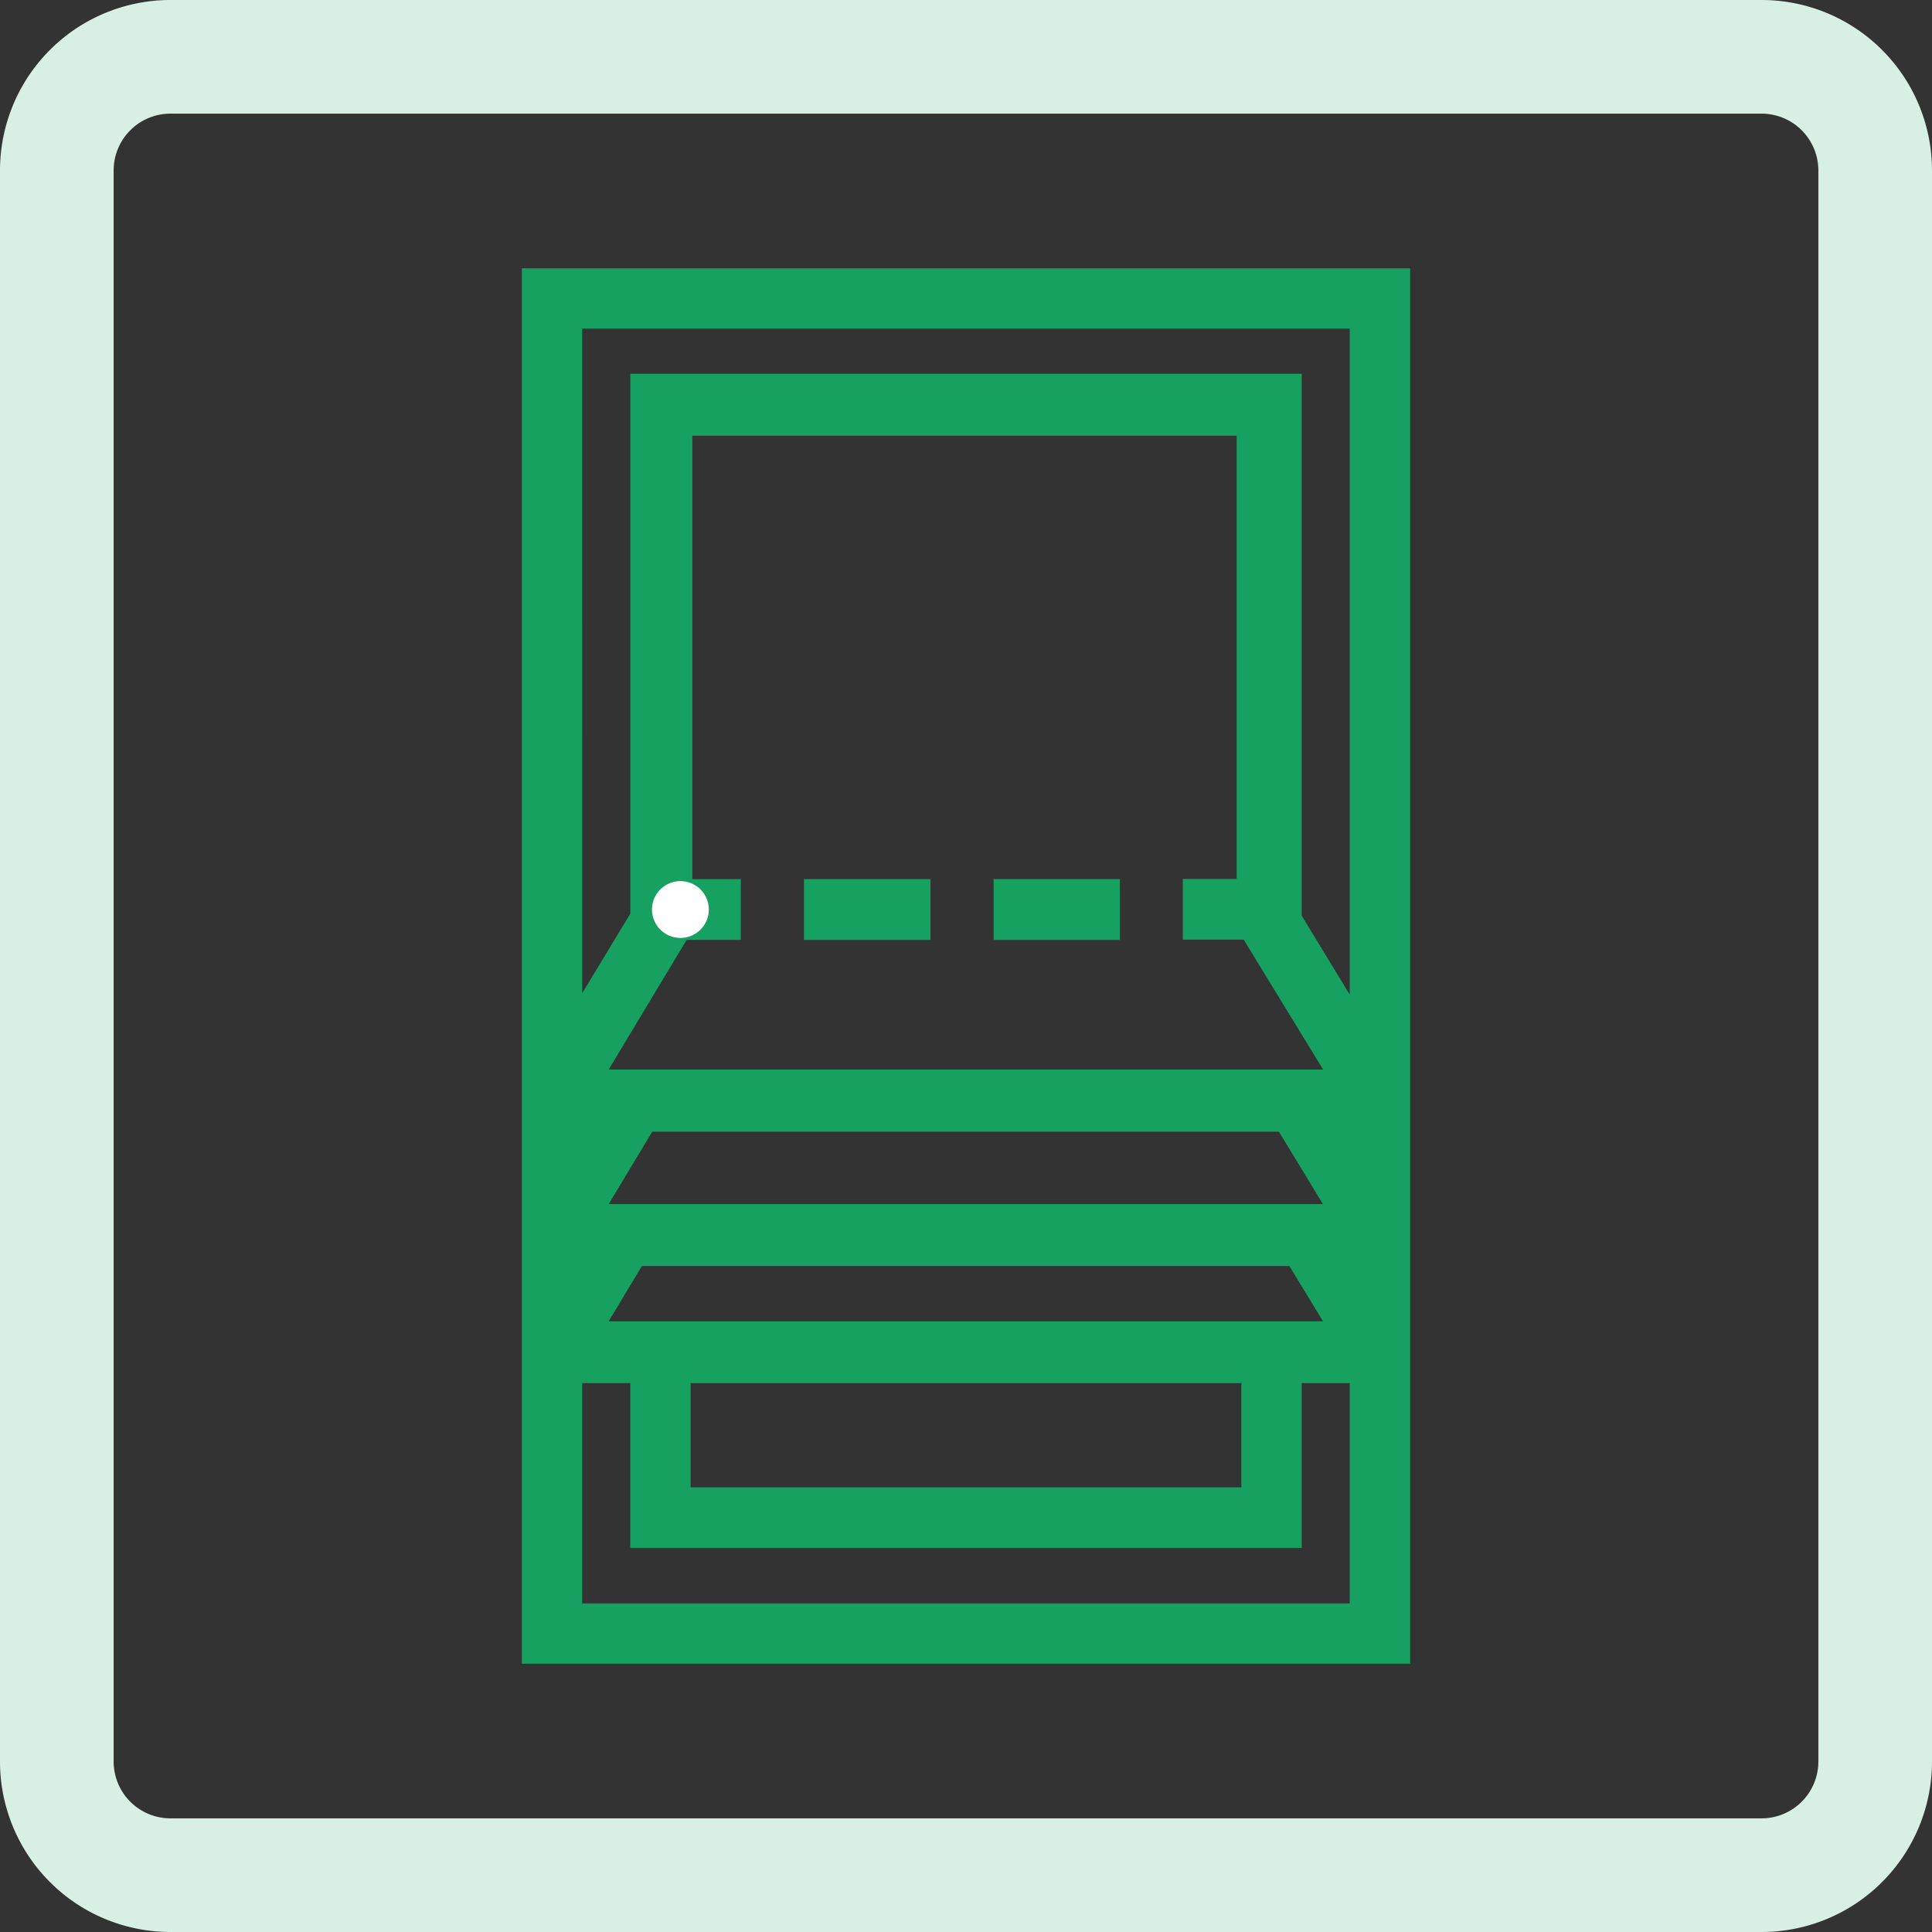
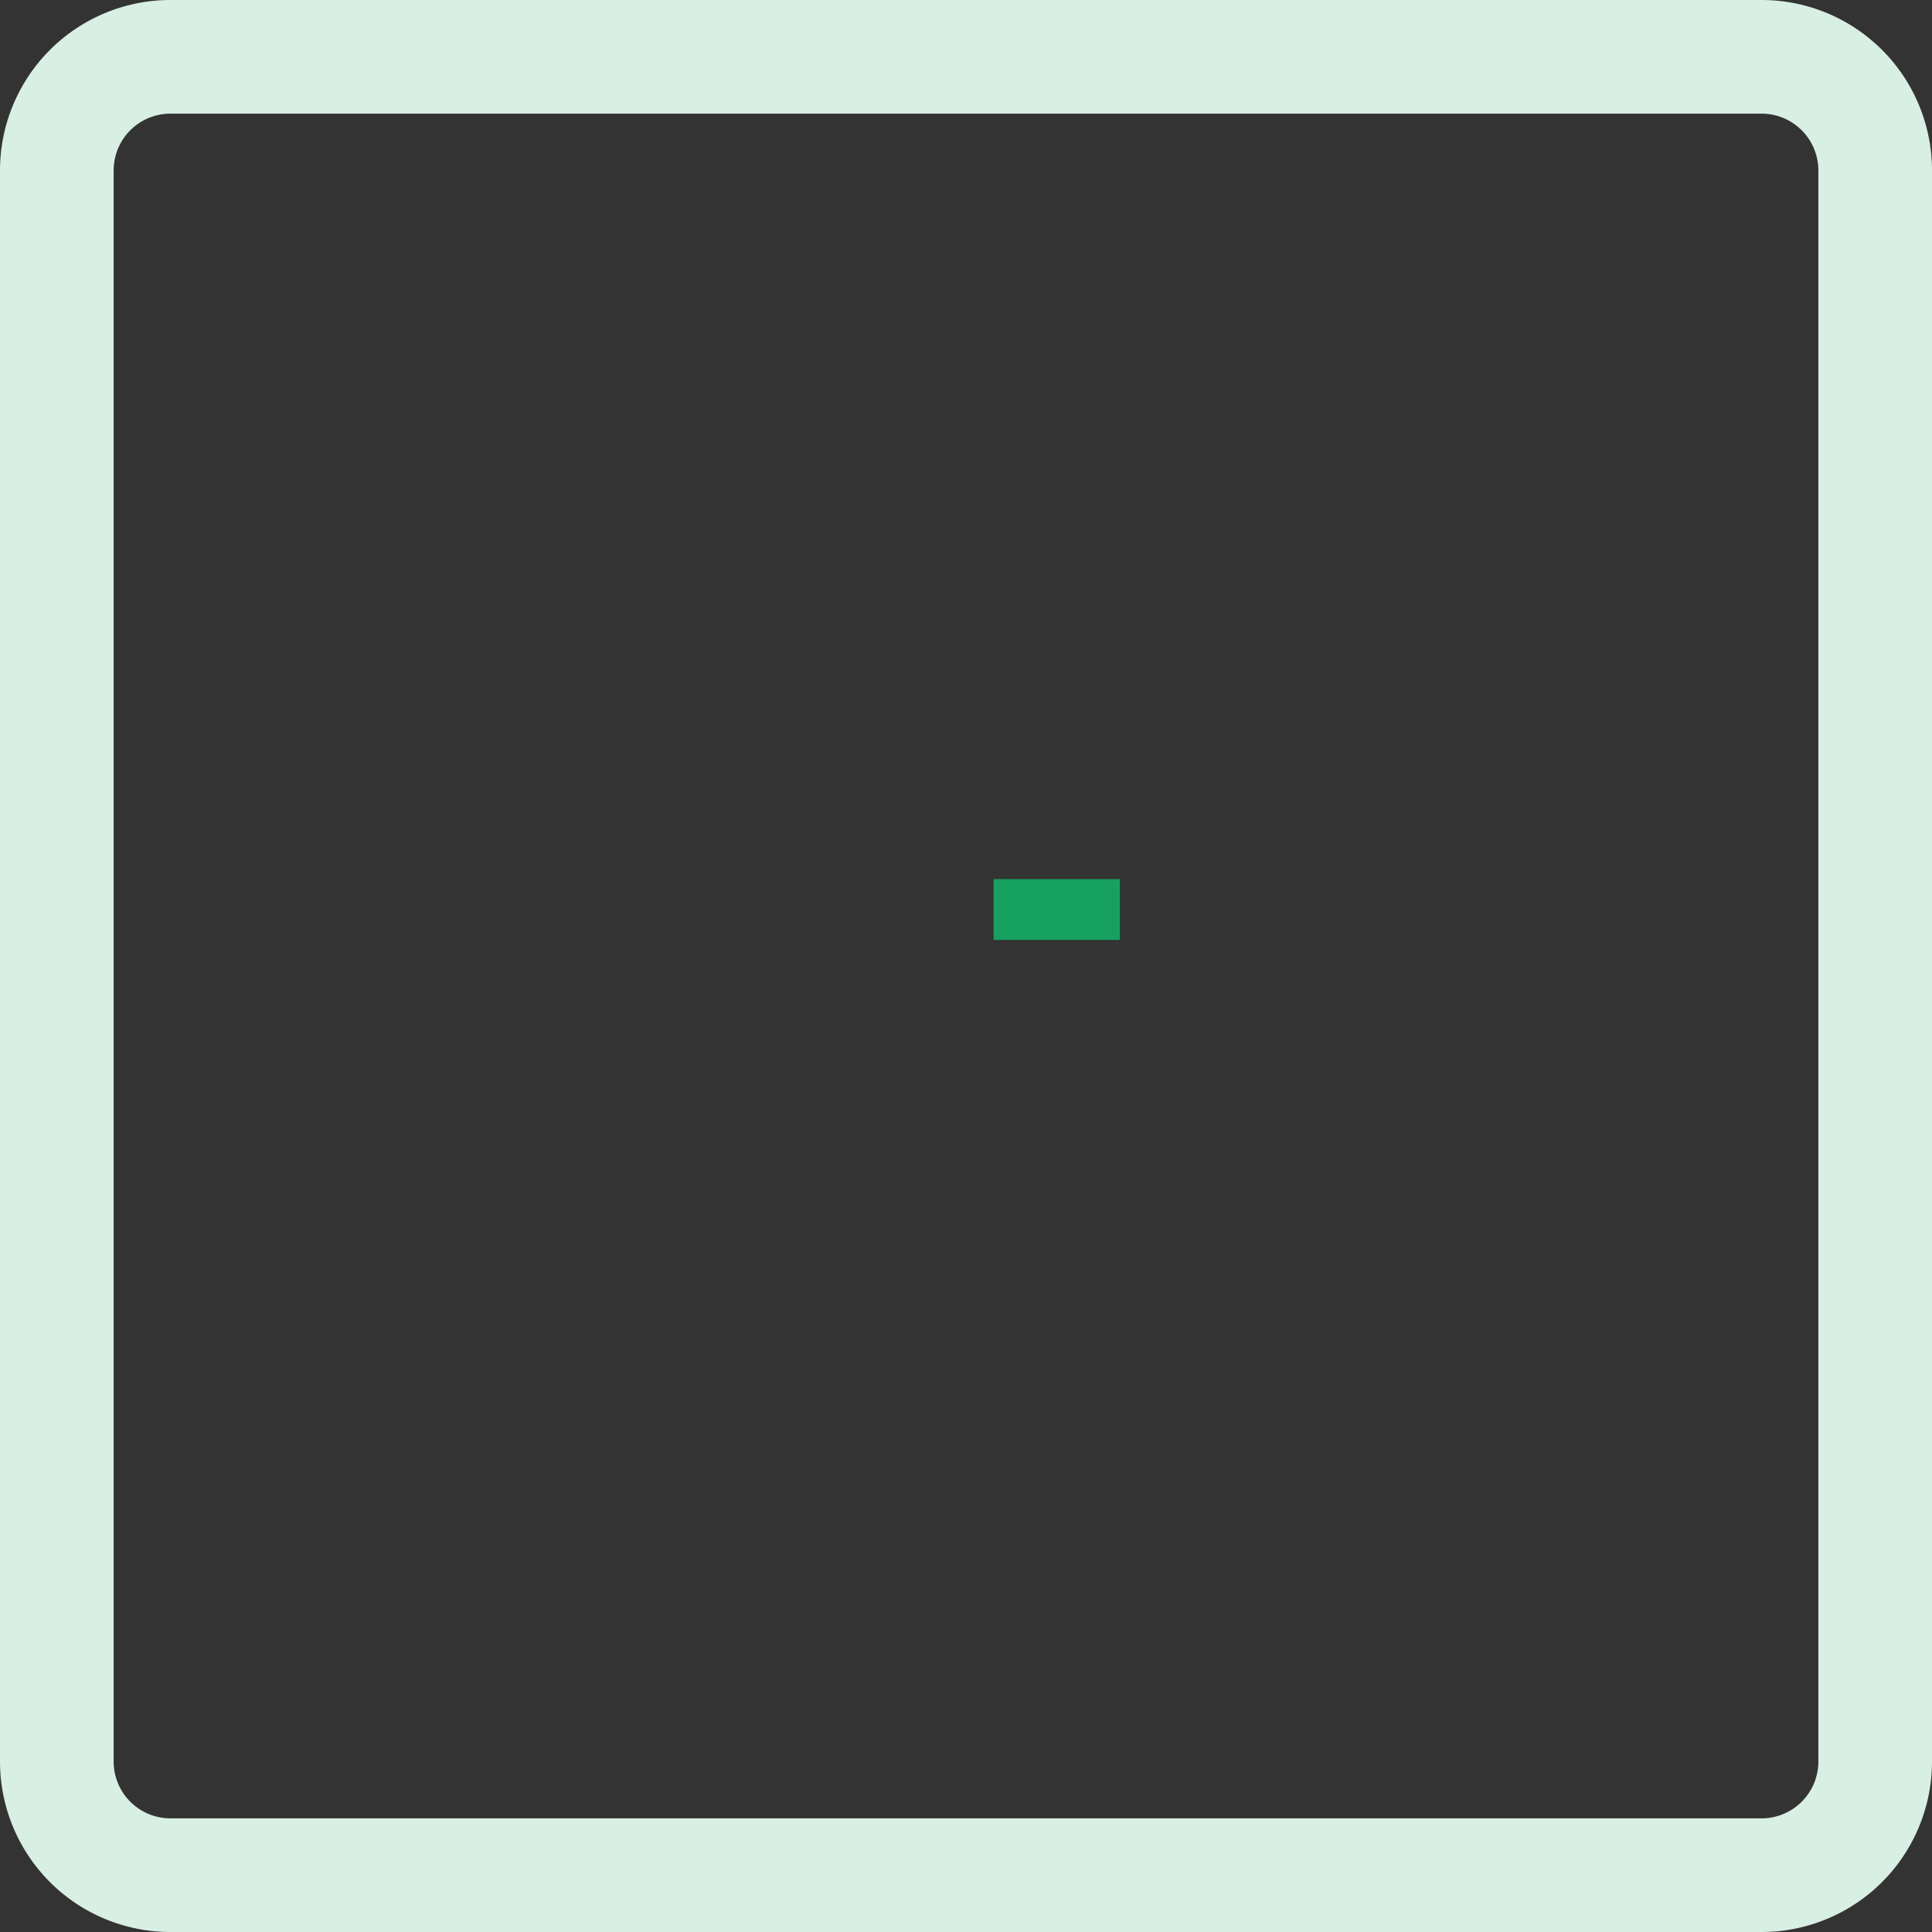
<svg xmlns="http://www.w3.org/2000/svg" id="icon_smartraffrollo" width="34" height="34" viewBox="0 0 34 34">
  <rect x="0" y="0" width="34" height="34" fill="#333333" stroke="none" />
  <g id="Pfad_12923" data-name="Pfad 12923">
-     <path id="Pfad_30878" data-name="Pfad 30878" d="M3,0H31a3,3,0,0,1,3,3V31a3,3,0,0,1-3,3H3a3,3,0,0,1-3-3V3A3,3,0,0,1,3,0Z" fill="none" />
    <path id="Pfad_30879" data-name="Pfad 30879" d="M3,2A1,1,0,0,0,2,3V31a1,1,0,0,0,1,1H31a1,1,0,0,0,1-1V3a1,1,0,0,0-1-1H3M3,0H31a3,3,0,0,1,3,3V31a3,3,0,0,1-3,3H3a3,3,0,0,1-3-3V3A3,3,0,0,1,3,0Z" fill="#d8efe4" />
  </g>
  <g id="Gruppe_19253" data-name="Gruppe 19253" transform="translate(9.184 4.722)">
-     <path id="Pfad_42237" data-name="Pfad 42237" d="M2.97,19.618h9.692v1.834H2.97Zm10.754,2.9v-2.9h.845v3.877H1.061V19.618h.847v2.9ZM2.112,17.558H13.507l.591.972H1.528Zm.182-2.364H13.323l.774,1.274H1.528Zm.5-3.909h0ZM3,5.533V2.946h9.579v7.8h-.947v1.069H12.7v-.006L14.1,14.1H1.528L2.9,11.818h.953V10.749H3ZM1.061,1.062H14.569V12.782l-.845-1.389V1.856H1.909v9.5l-.847,1.4ZM0,24.556H15.632V0H0Z" transform="translate(0 0)" fill="#16a160" />
-     <line id="Linie_12637" data-name="Linie 12637" transform="translate(2.79 11.284)" fill="none" stroke="#fff" stroke-linecap="round" stroke-linejoin="round" />
-     <path id="Pfad_42238" data-name="Pfad 42238" d="M4.2,9.094v1.07H6.426V9.094Z" transform="translate(0.765 1.655)" fill="#16a160" />
    <path id="Pfad_42239" data-name="Pfad 42239" d="M7.024,9.094v1.07H9.246V9.094Z" transform="translate(1.278 1.655)" fill="#16a160" />
  </g>
</svg>